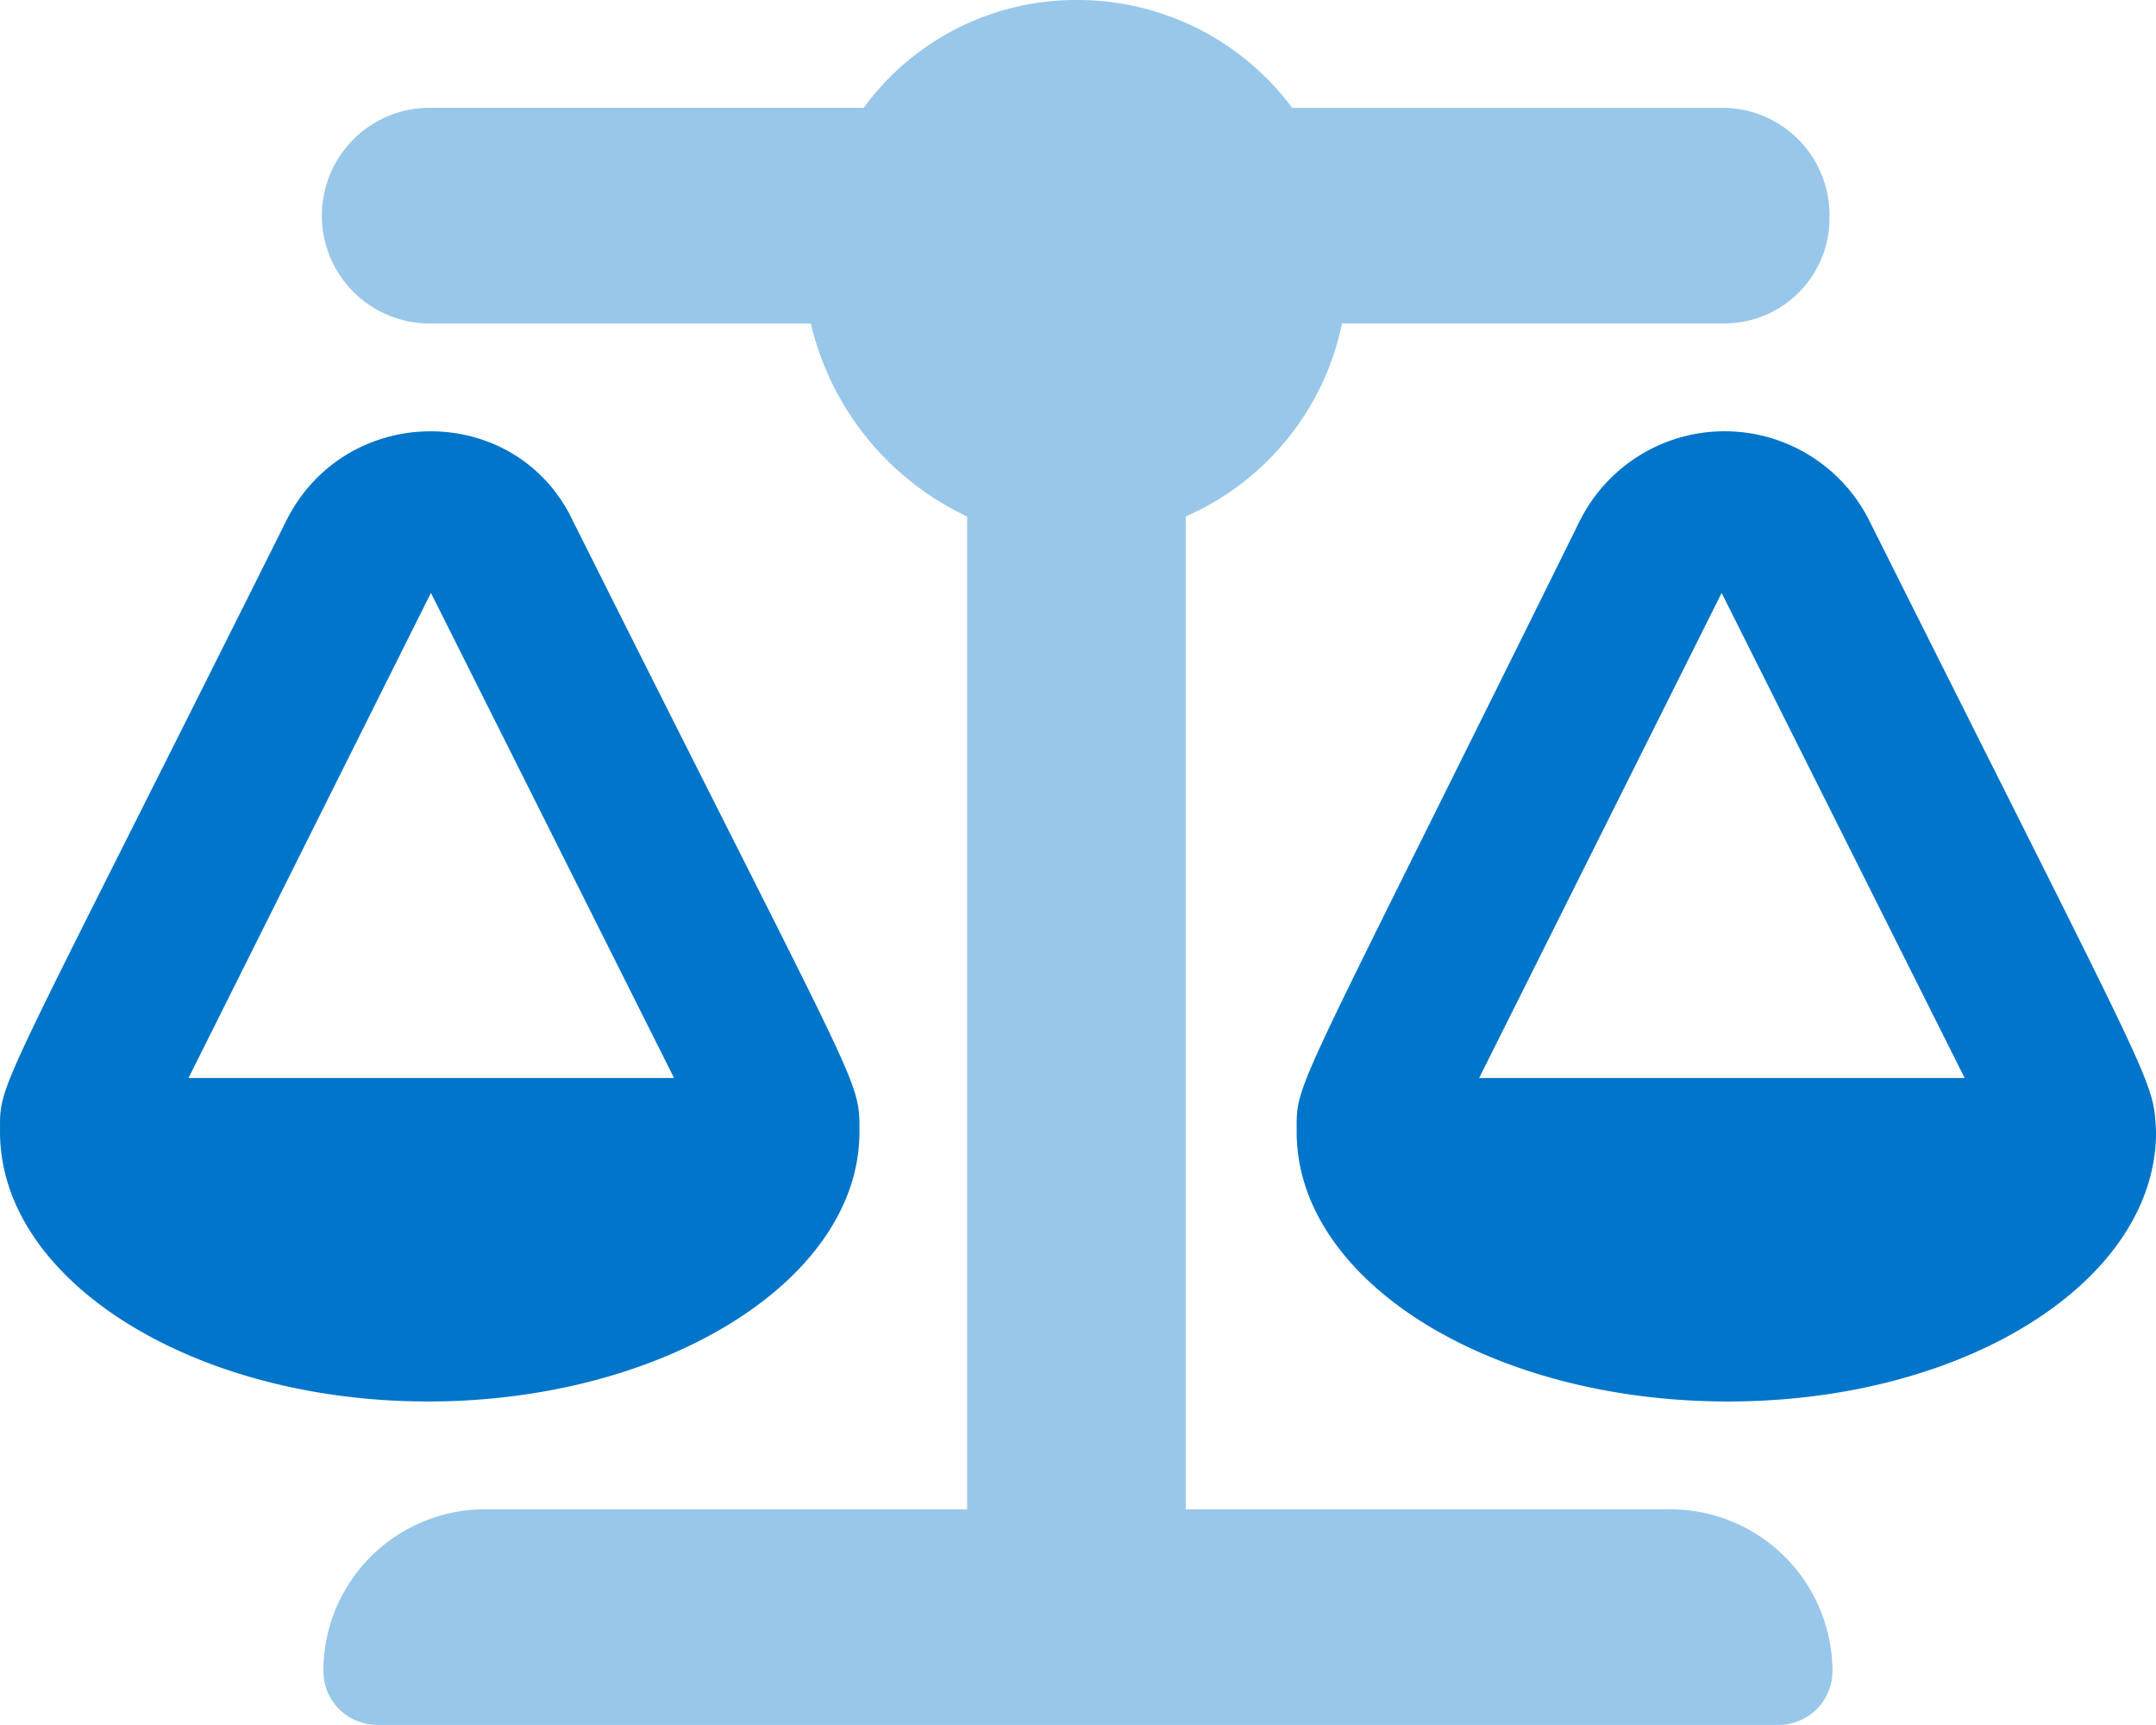
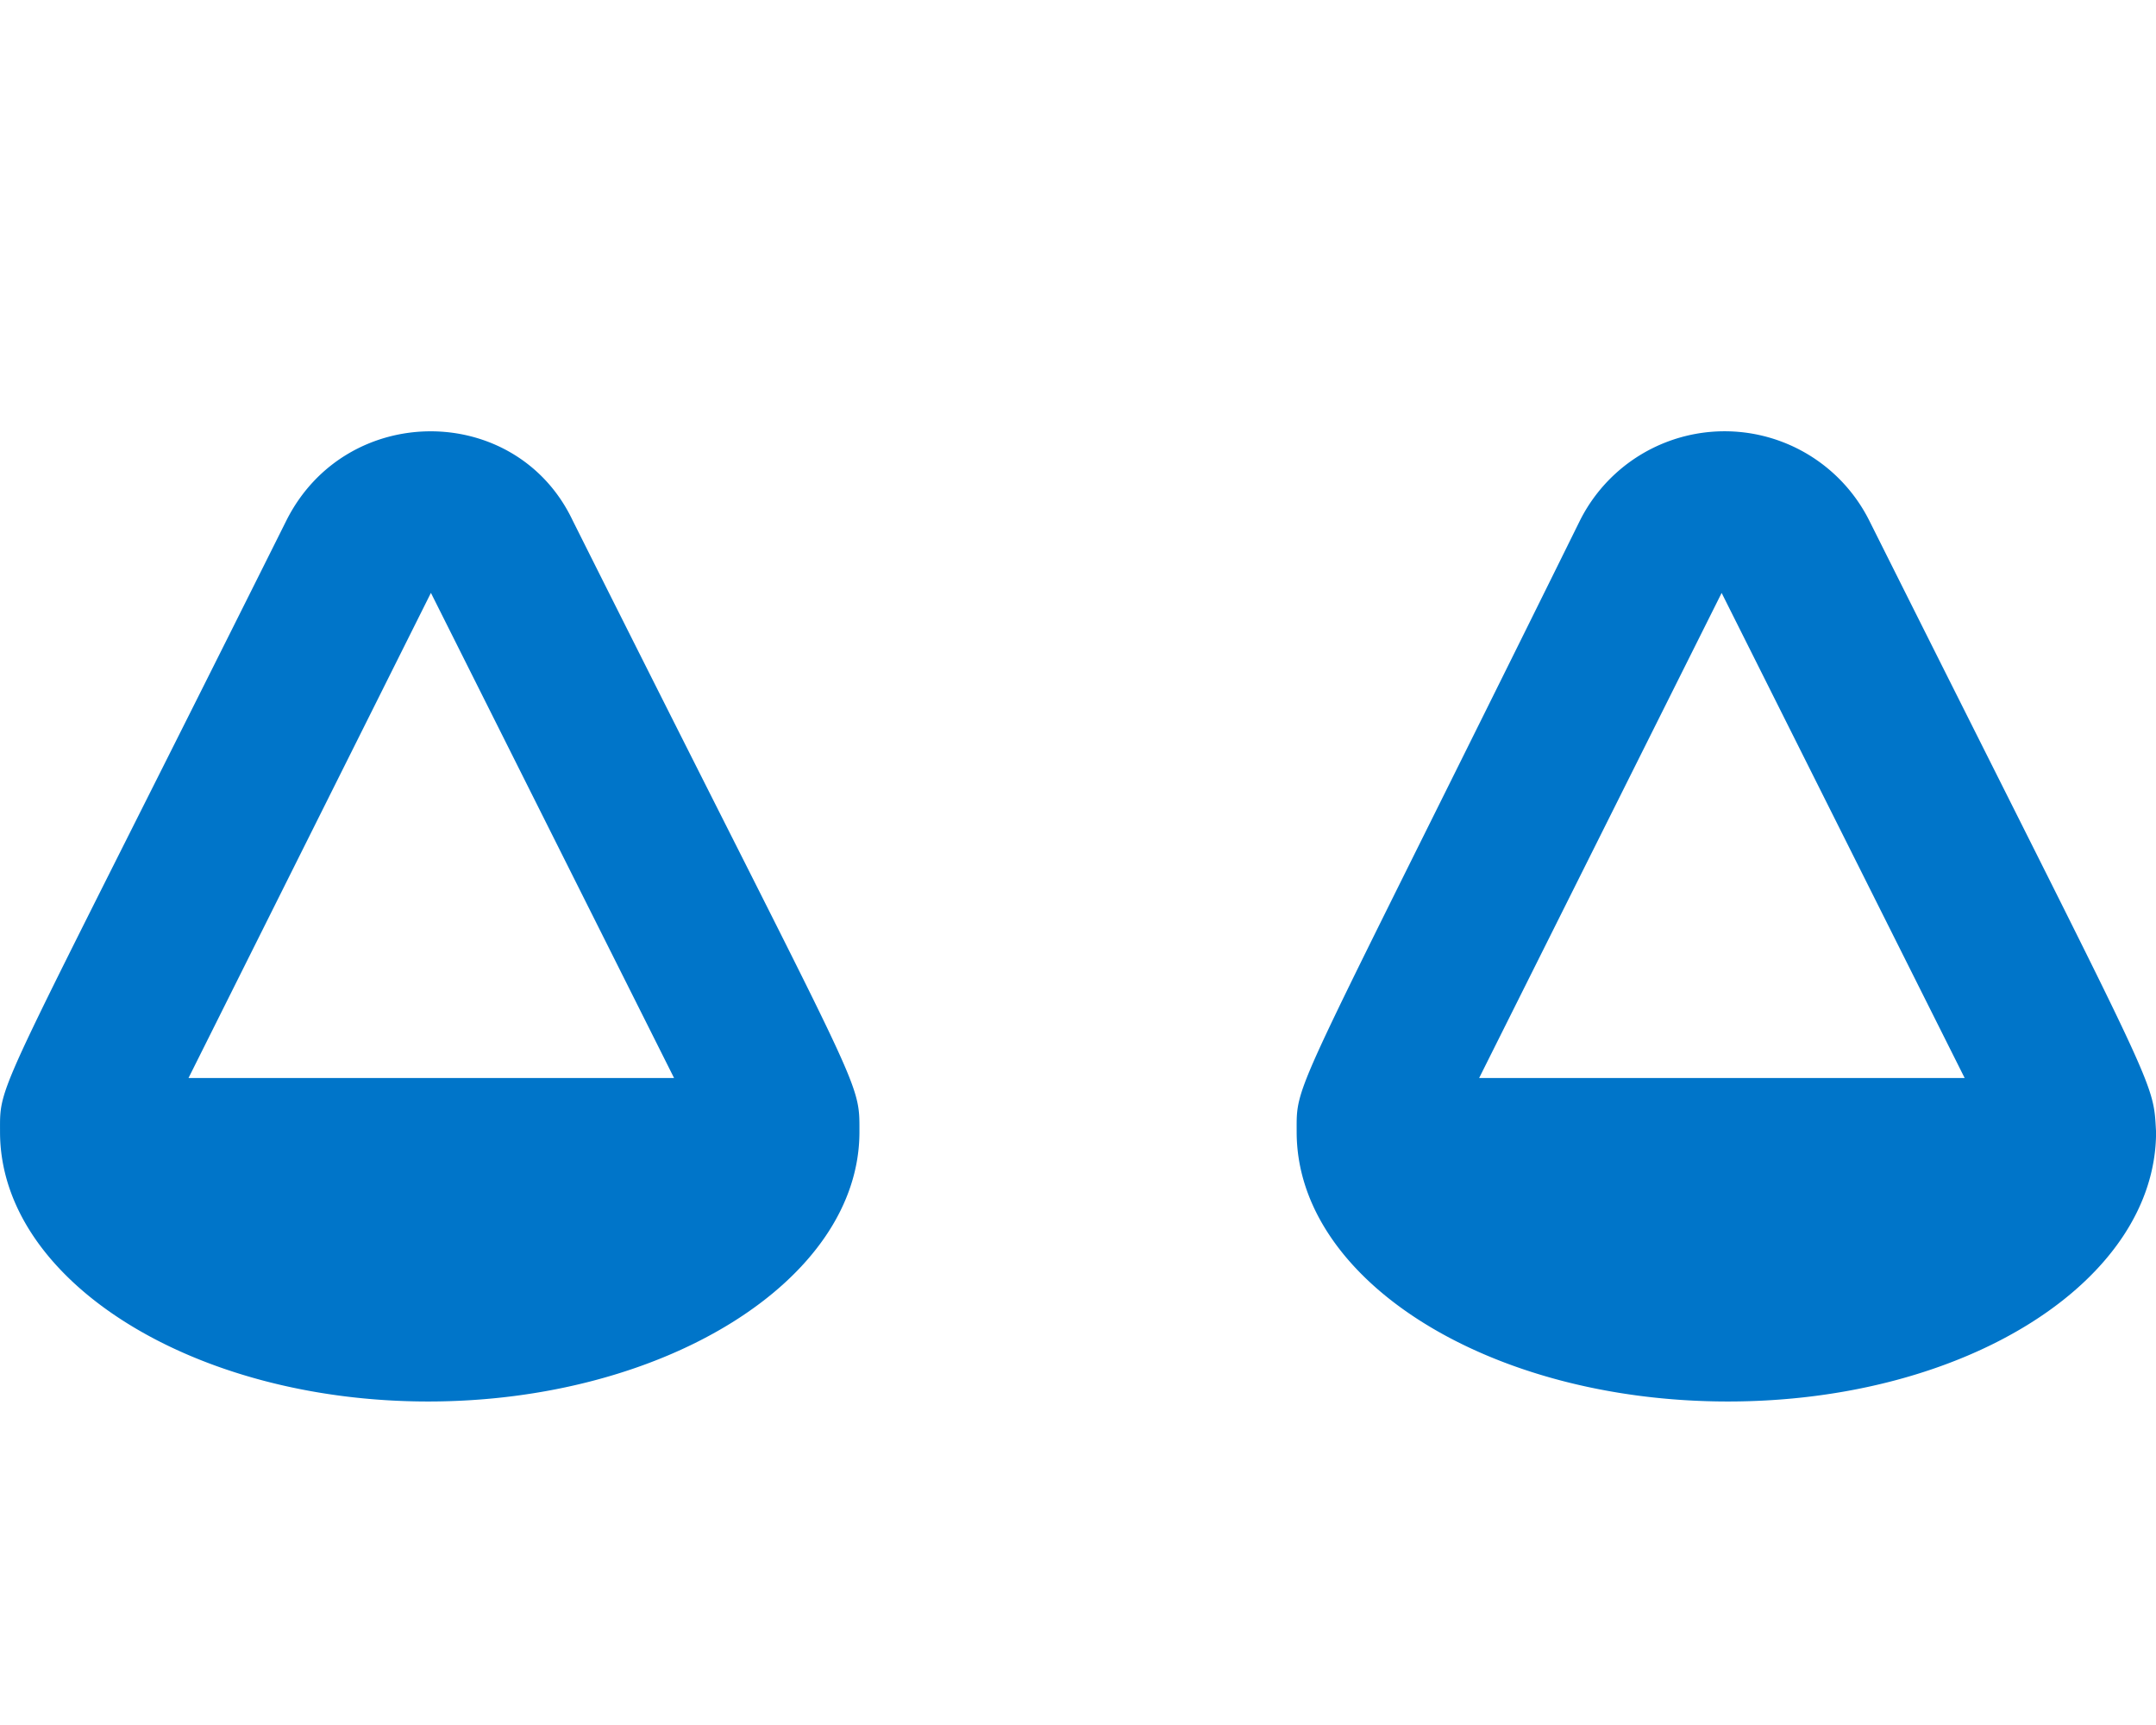
<svg xmlns="http://www.w3.org/2000/svg" id="scale-balanced-duotone" width="124.982" height="99.98" viewBox="0 0 124.982 99.98">
-   <path id="Path_7466" data-name="Path 7466" d="M108.356,133.186a9.381,9.381,0,0,0-16.768,0c-16.813,34.036-16.423,32.4-16.423,35.442,0,8.617,11.179,15.622,25,15.622s24.819-7.006,24.819-15.622C124.8,165.484,125.247,166.929,108.356,133.186ZM85.743,165.5,99.8,137.384,113.888,165.5ZM16.6,133.186C-.392,167.222,0,165.582,0,168.628c0,8.617,11.179,15.622,24.819,15.622s25-7.006,25-15.622c0-3.148.269-1.709-16.622-35.442C29.934,126.312,20.073,126.273,16.6,133.186ZM10.926,165.5l14.052-28.119L39.073,165.5Z" transform="translate(0.002 -103.016)" fill="#0075c9" />
-   <path id="Path_7467" data-name="Path 7467" d="M173.926,87.483H145.982V29.936a15.681,15.681,0,0,0,9.061-11.189h22.183A6.1,6.1,0,0,0,183.3,12.5a6.215,6.215,0,0,0-6.073-6.249H152.153A15.5,15.5,0,0,0,139.729,0a15.234,15.234,0,0,0-12.416,6.249H102.241a6.25,6.25,0,0,0-.176,12.5h22.183a16.546,16.546,0,0,0,9.061,11.189V87.483H105.365a9.375,9.375,0,0,0-9.375,9.373,3.125,3.125,0,0,0,3.124,3.124h81.234a3.125,3.125,0,0,0,3.124-3.124A9.412,9.412,0,0,0,173.926,87.483Z" transform="translate(-77.245)" fill="#0075c9" opacity="0.4" />
+   <path id="Path_7466" data-name="Path 7466" d="M108.356,133.186a9.381,9.381,0,0,0-16.768,0c-16.813,34.036-16.423,32.4-16.423,35.442,0,8.617,11.179,15.622,25,15.622s24.819-7.006,24.819-15.622C124.8,165.484,125.247,166.929,108.356,133.186ZM85.743,165.5,99.8,137.384,113.888,165.5ZM16.6,133.186C-.392,167.222,0,165.582,0,168.628c0,8.617,11.179,15.622,24.819,15.622s25-7.006,25-15.622c0-3.148.269-1.709-16.622-35.442C29.934,126.312,20.073,126.273,16.6,133.186M10.926,165.5l14.052-28.119L39.073,165.5Z" transform="translate(0.002 -103.016)" fill="#0075c9" />
</svg>